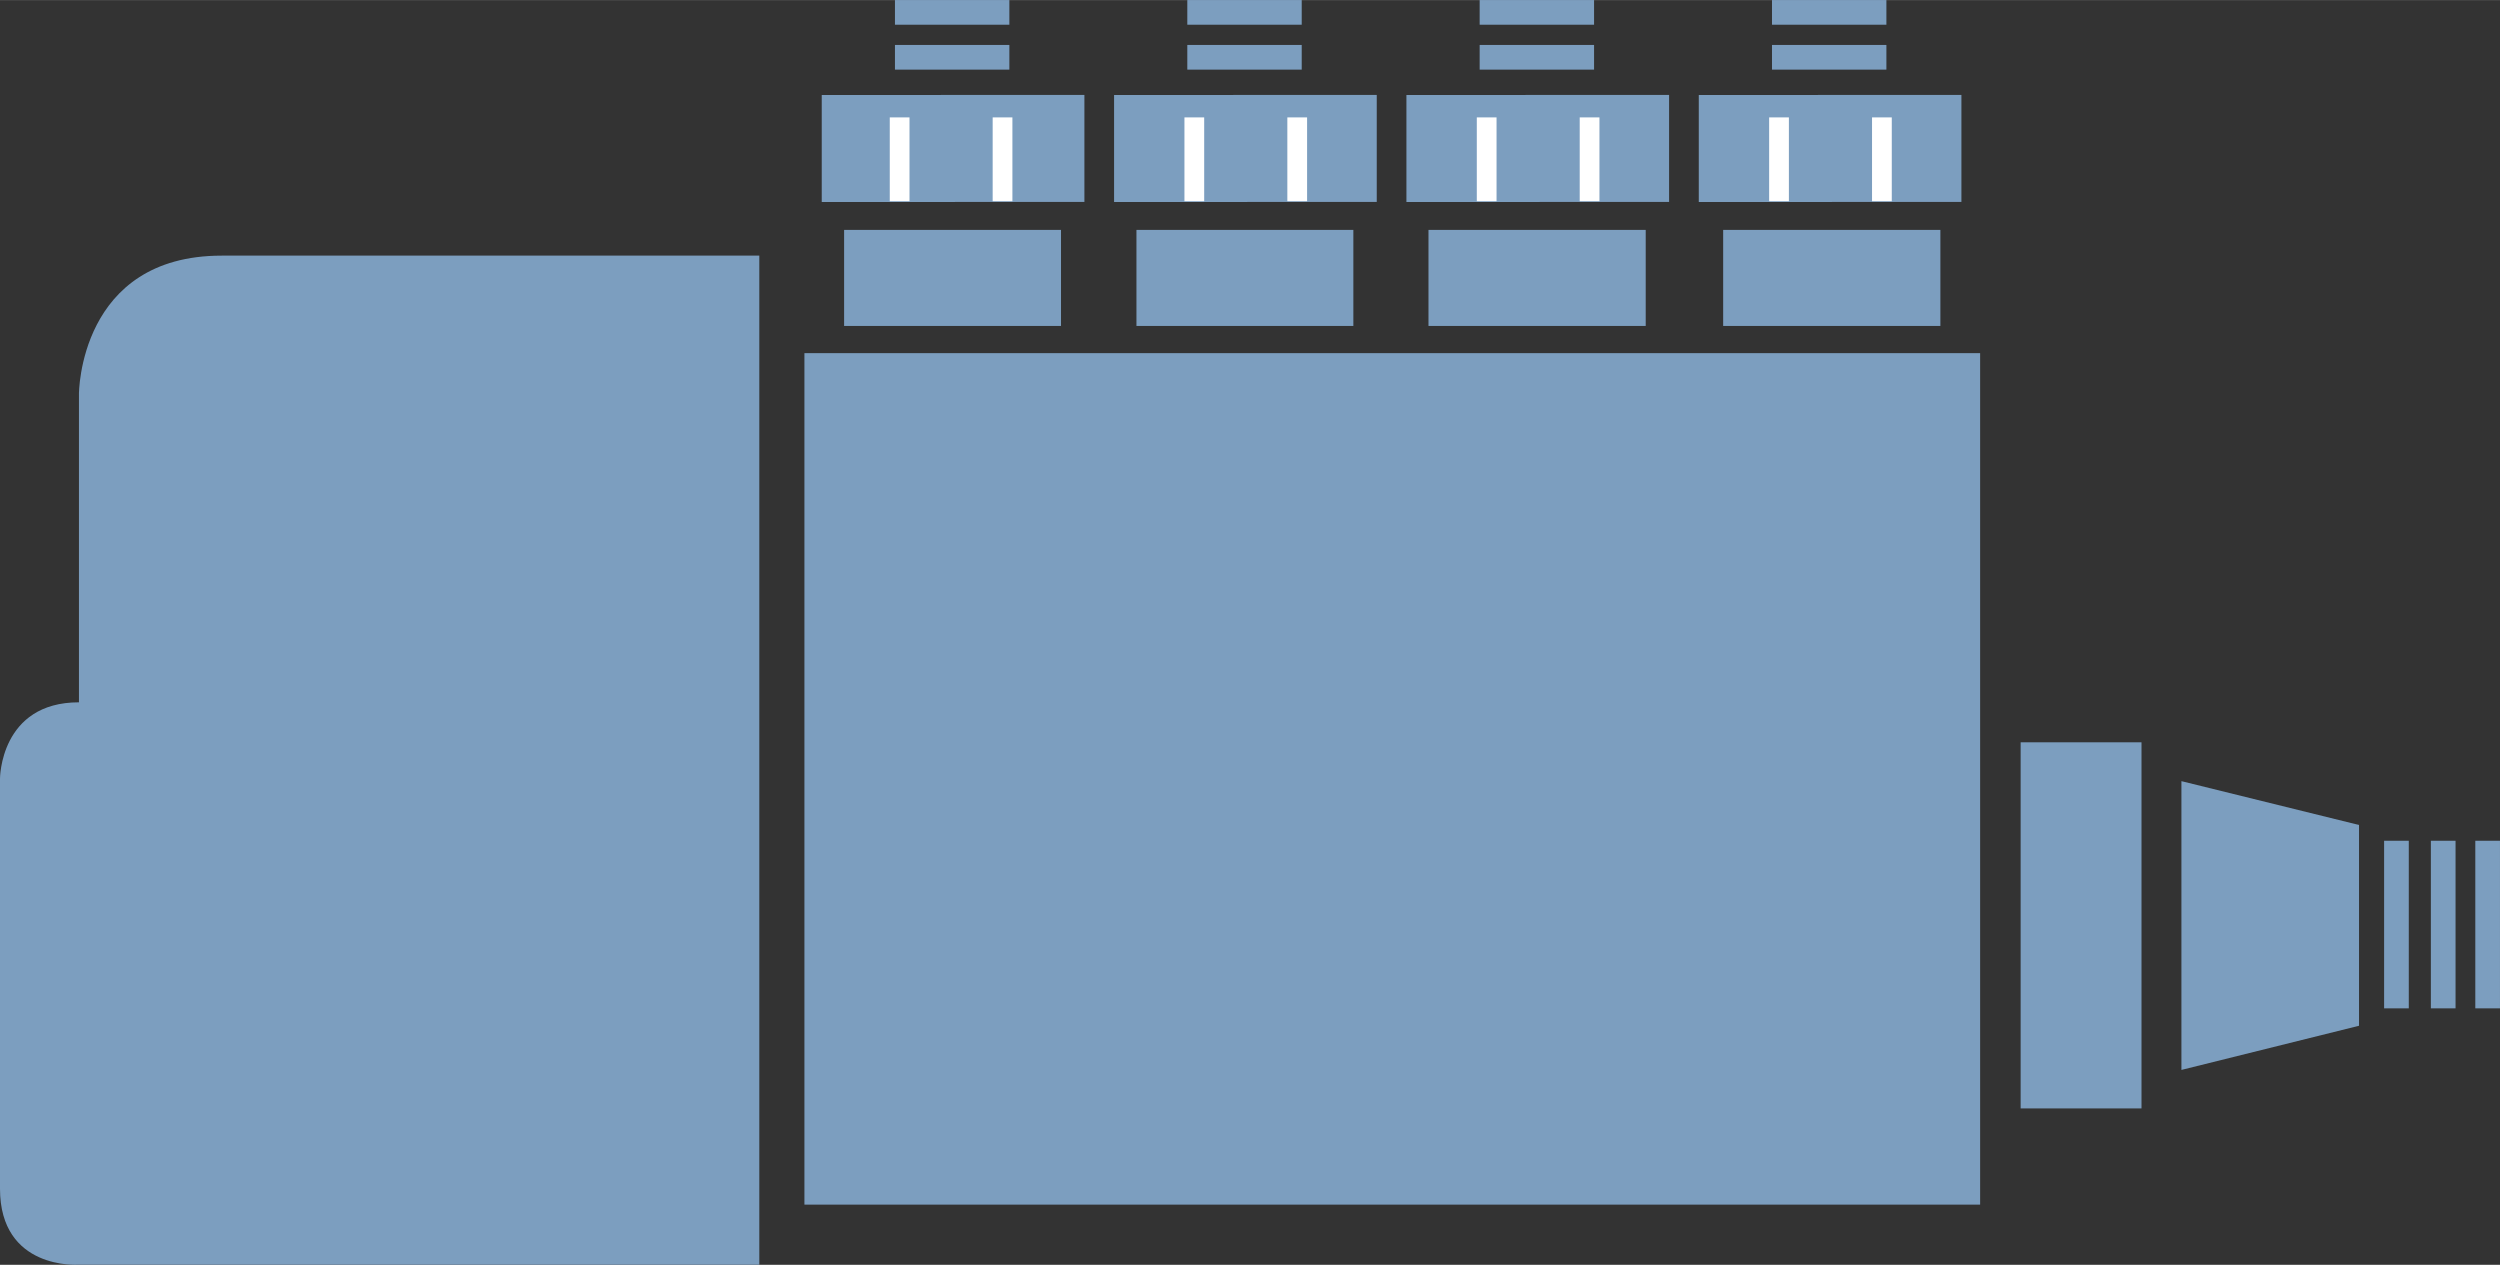
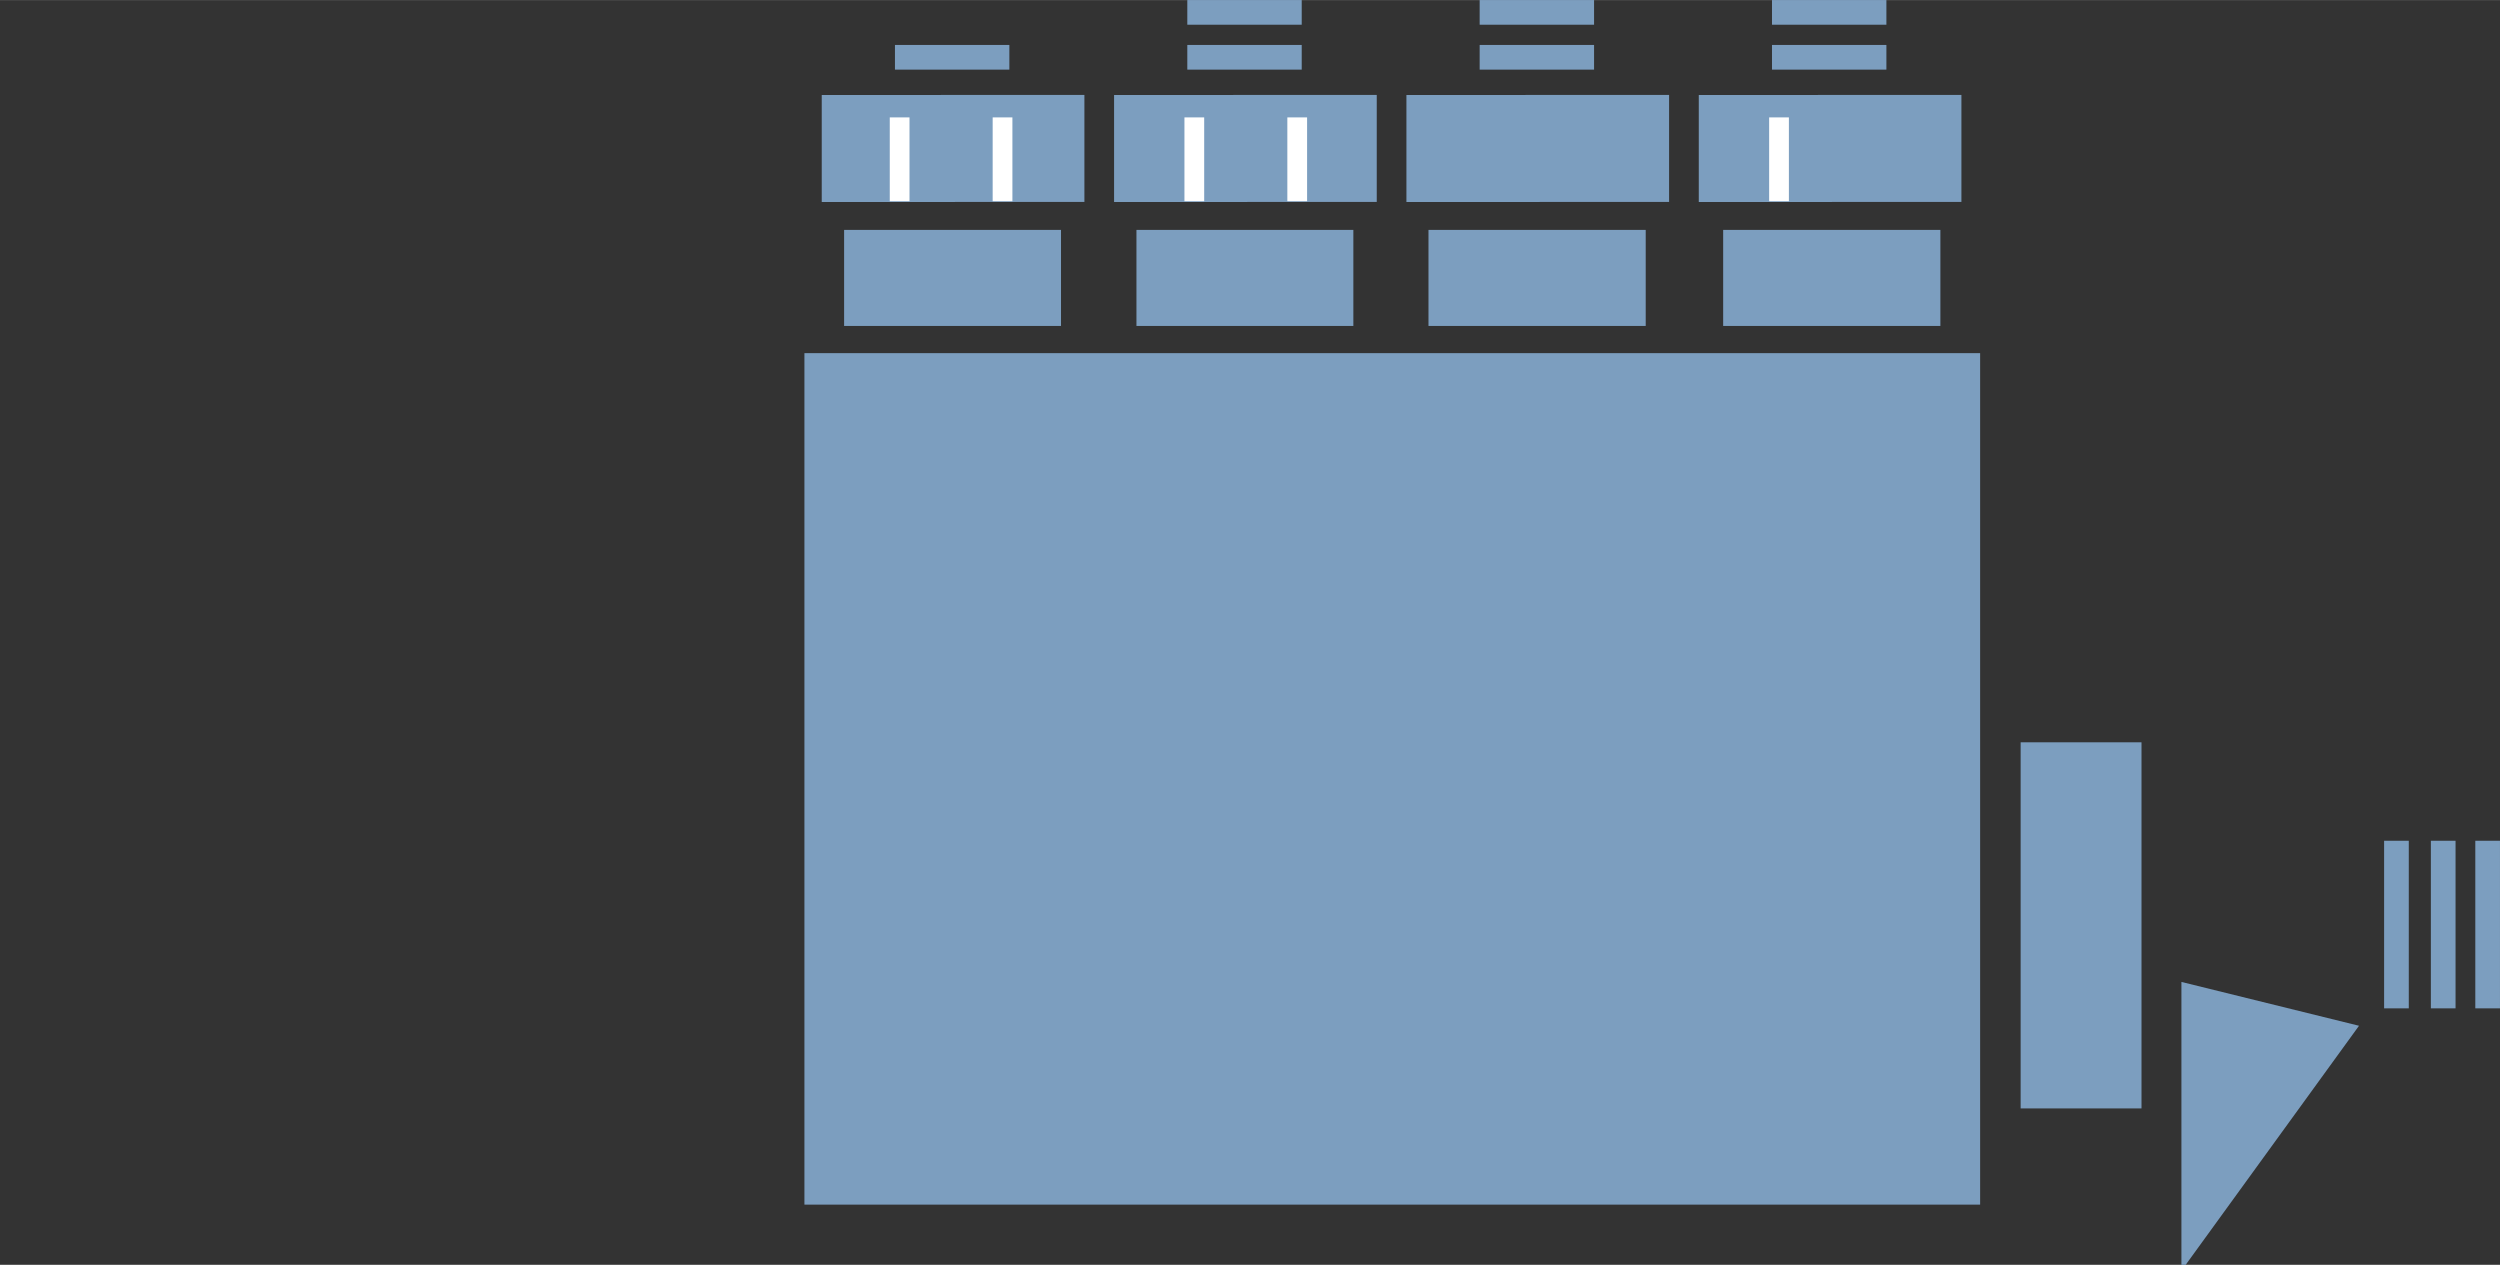
<svg xmlns="http://www.w3.org/2000/svg" clip-rule="evenodd" fill-rule="evenodd" height="5.408mm" image-rendering="optimizeQuality" shape-rendering="geometricPrecision" text-rendering="geometricPrecision" viewBox="0 0 130267 65903" width="10.689mm">
  <rect x="0" y="0" width="130267" height="65903" fill="#333333" stroke="none" />
  <g fill="#7c9ebf">
    <path d="m103178 18399v44368h-61262v-44368z" />
-     <path d="m39565 13318h-28011c-7440 0-7440 7204-7440 7204v16071c-4114 0-4114 3980-4114 3980v21362c0 4249 4081 3963 4081 3963h35484v-52579z" />
    <path d="m55286 11977v5005h-11302v-5005z" />
    <path d="m56505 4945v5576l-13687 1v-5575z" />
  </g>
  <path d="m52239 6115v4367" fill="none" stroke="#fff" stroke-width="1028.55" />
  <path d="m46877 6115v4367" fill="none" stroke="#fff" stroke-width="1028.55" />
  <path d="m46633 2983h5962" fill="none" stroke="#7c9ebf" stroke-width="1285.69" />
-   <path d="m46633 643h5962" fill="none" stroke="#7c9ebf" stroke-width="1285.69" />
  <path d="m101107 11977v5005h-11318v-5005z" fill="#7c9ebf" />
  <path d="m102203 4945v5576l-13685 1v-5575z" fill="#7c9ebf" />
-   <path d="m98060 6115v4367" fill="none" stroke="#fff" stroke-width="1028.55" />
  <path d="m92699 6115v4367" fill="none" stroke="#fff" stroke-width="1028.55" />
  <path d="m92333 2983h5961" fill="none" stroke="#7c9ebf" stroke-width="1285.69" />
  <path d="m92333 643h5961" fill="none" stroke="#7c9ebf" stroke-width="1285.69" />
  <path d="m70519 11977v5005h-11302v-5005z" fill="#7c9ebf" />
  <path d="m71738 4945v5576l-13687 1v-5575z" fill="#7c9ebf" />
  <path d="m67594 6115v4367" fill="none" stroke="#fff" stroke-width="1028.55" />
  <path d="m62232 6115v4367" fill="none" stroke="#fff" stroke-width="1028.55" />
  <path d="m61867 2983h5961" fill="none" stroke="#7c9ebf" stroke-width="1285.69" />
  <path d="m61867 643h5961" fill="none" stroke="#7c9ebf" stroke-width="1285.69" />
  <path d="m85753 11977v5005h-11319v-5005z" fill="#7c9ebf" />
  <path d="m86971 4945v5576l-13687 1v-5575z" fill="#7c9ebf" />
-   <path d="m82828 6115v4367" fill="none" stroke="#fff" stroke-width="1028.55" />
-   <path d="m77466 6115v4367" fill="none" stroke="#fff" stroke-width="1028.55" />
  <path d="m77100 2983h5962" fill="none" stroke="#7c9ebf" stroke-width="1285.69" />
  <path d="m77100 643h5962" fill="none" stroke="#7c9ebf" stroke-width="1285.69" />
  <path d="m111587 38677v19077h-6298v-19077z" fill="#7c9ebf" />
-   <path d="m122921 53447v-10462l-9254-2284v15047z" fill="#7c9ebf" />
+   <path d="m122921 53447l-9254-2284v15047z" fill="#7c9ebf" />
  <path d="m124871 43807v8733" fill="none" stroke="#7c9ebf" stroke-width="1285.69" />
  <path d="m127308 43807v8733" fill="none" stroke="#7c9ebf" stroke-width="1285.69" />
  <path d="m129623 43807v8733" fill="none" stroke="#7c9ebf" stroke-width="1285.69" />
</svg>